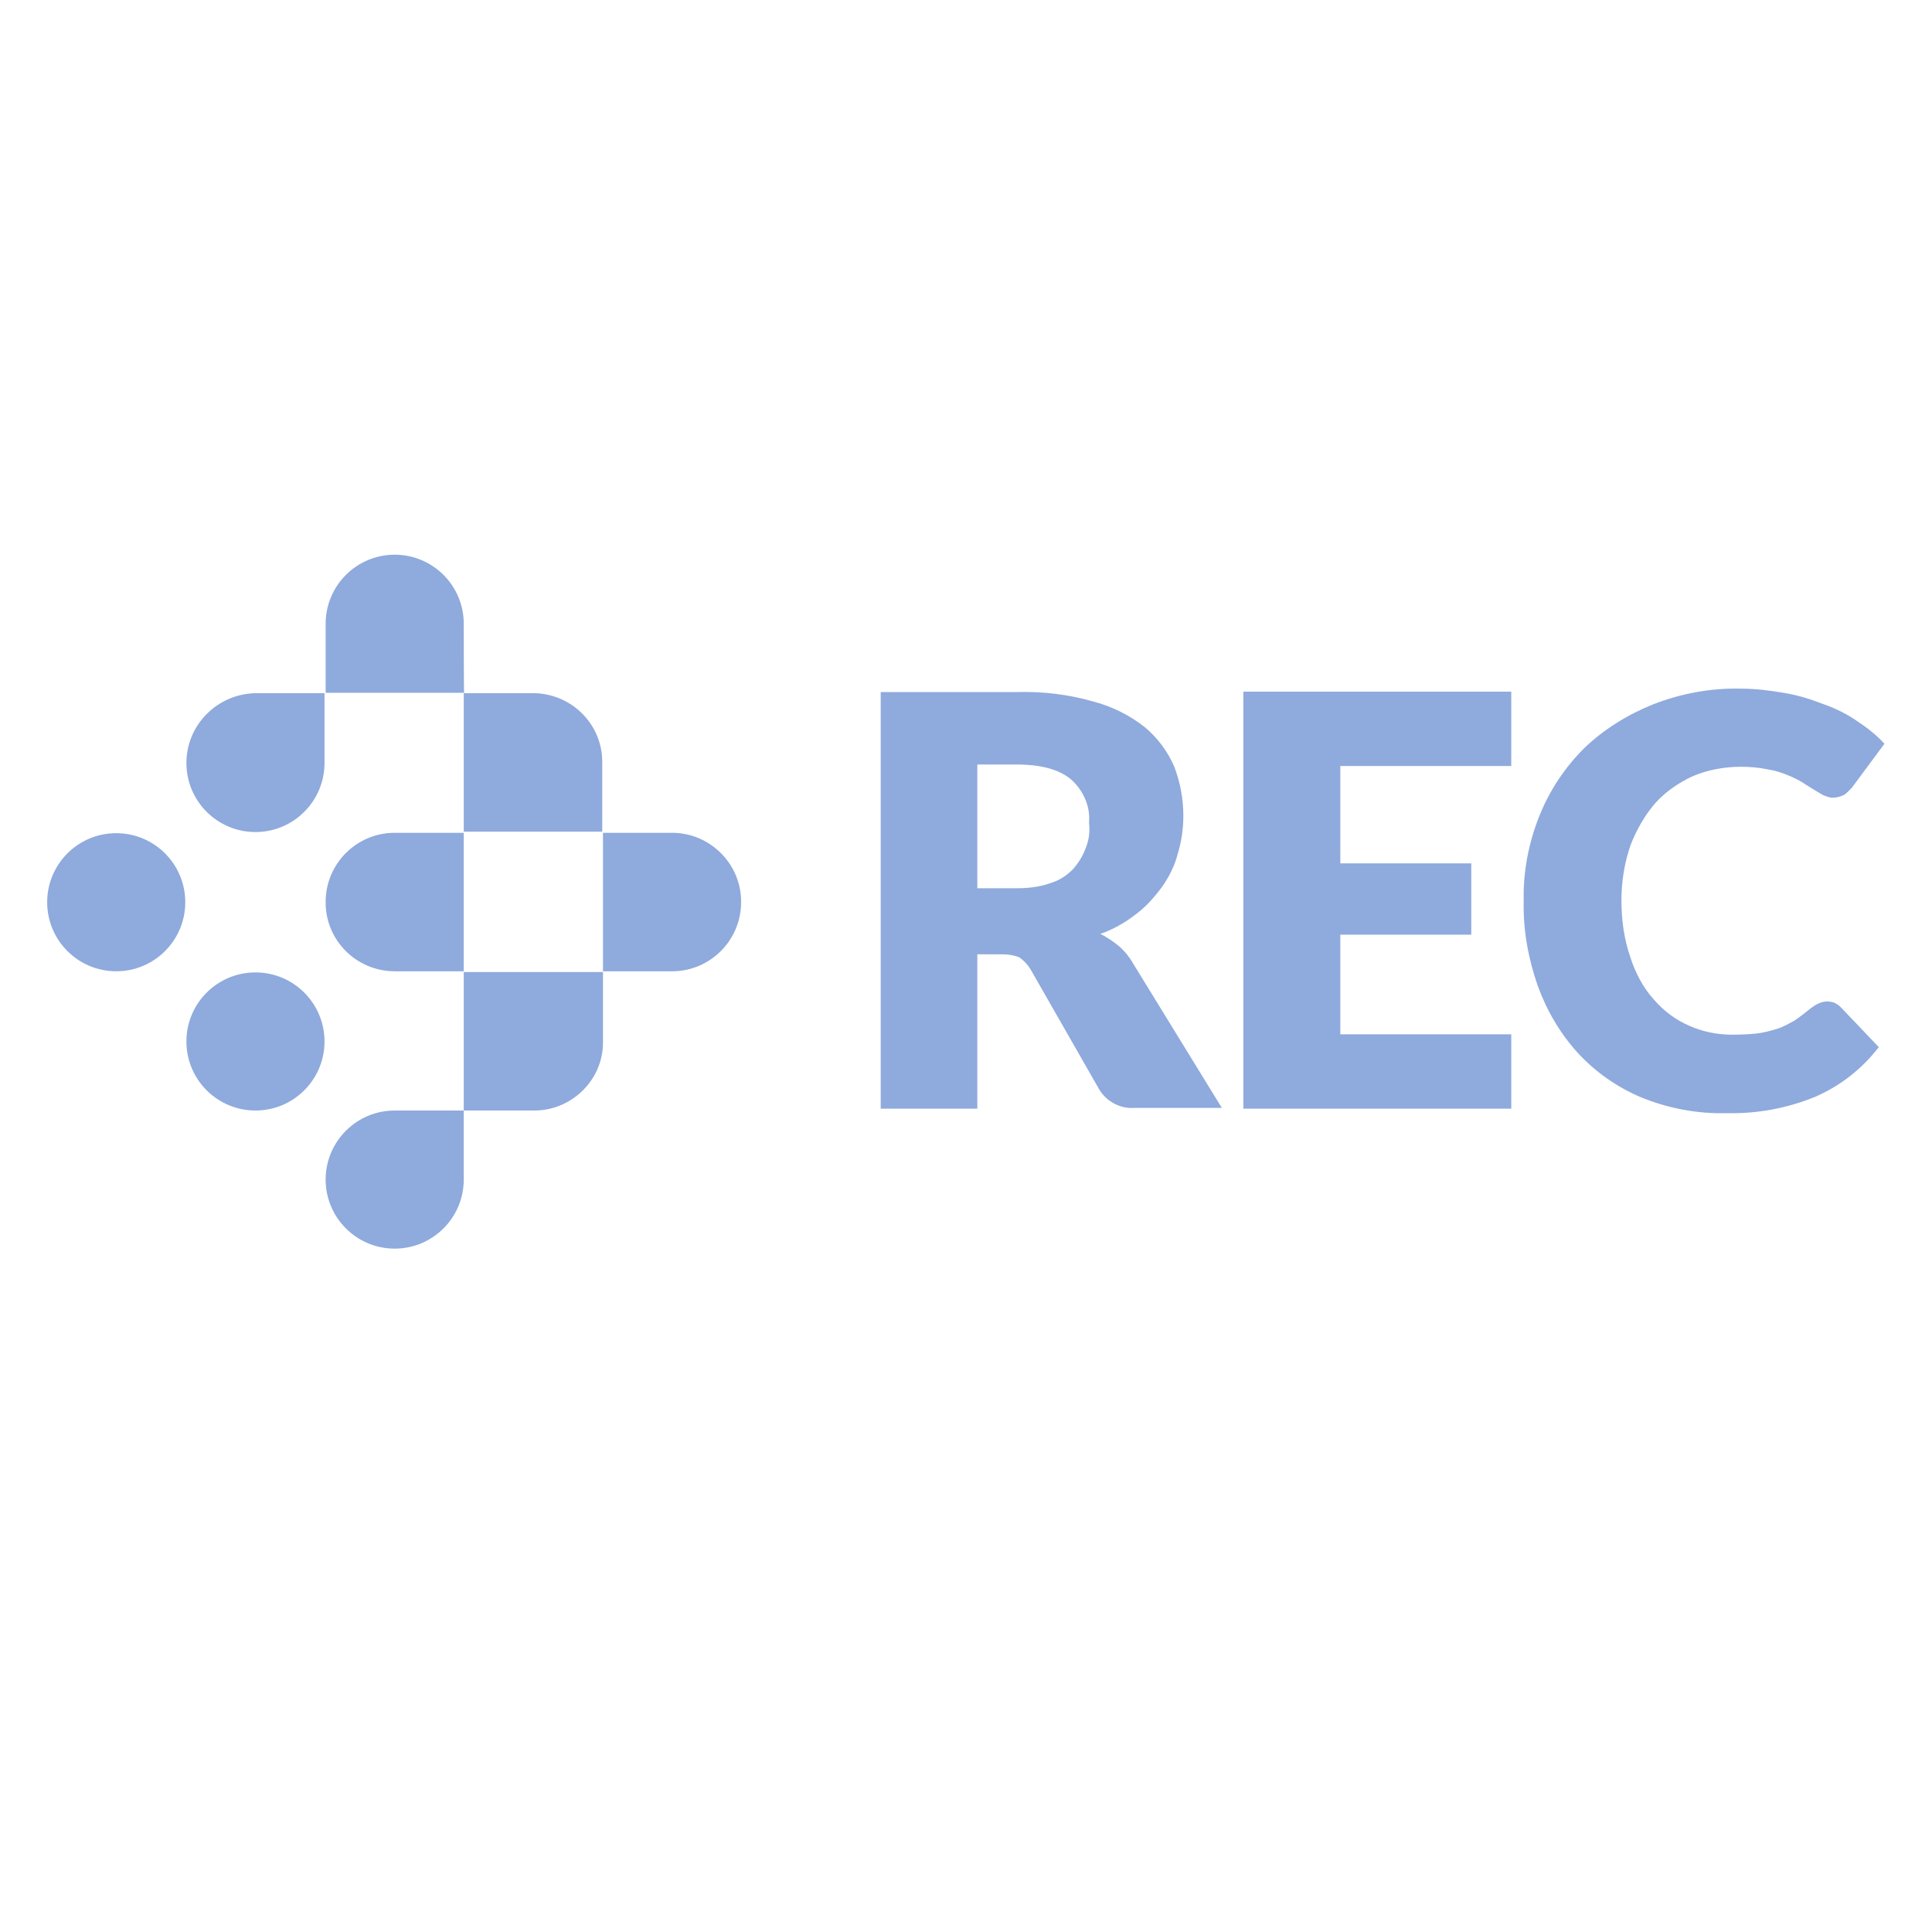
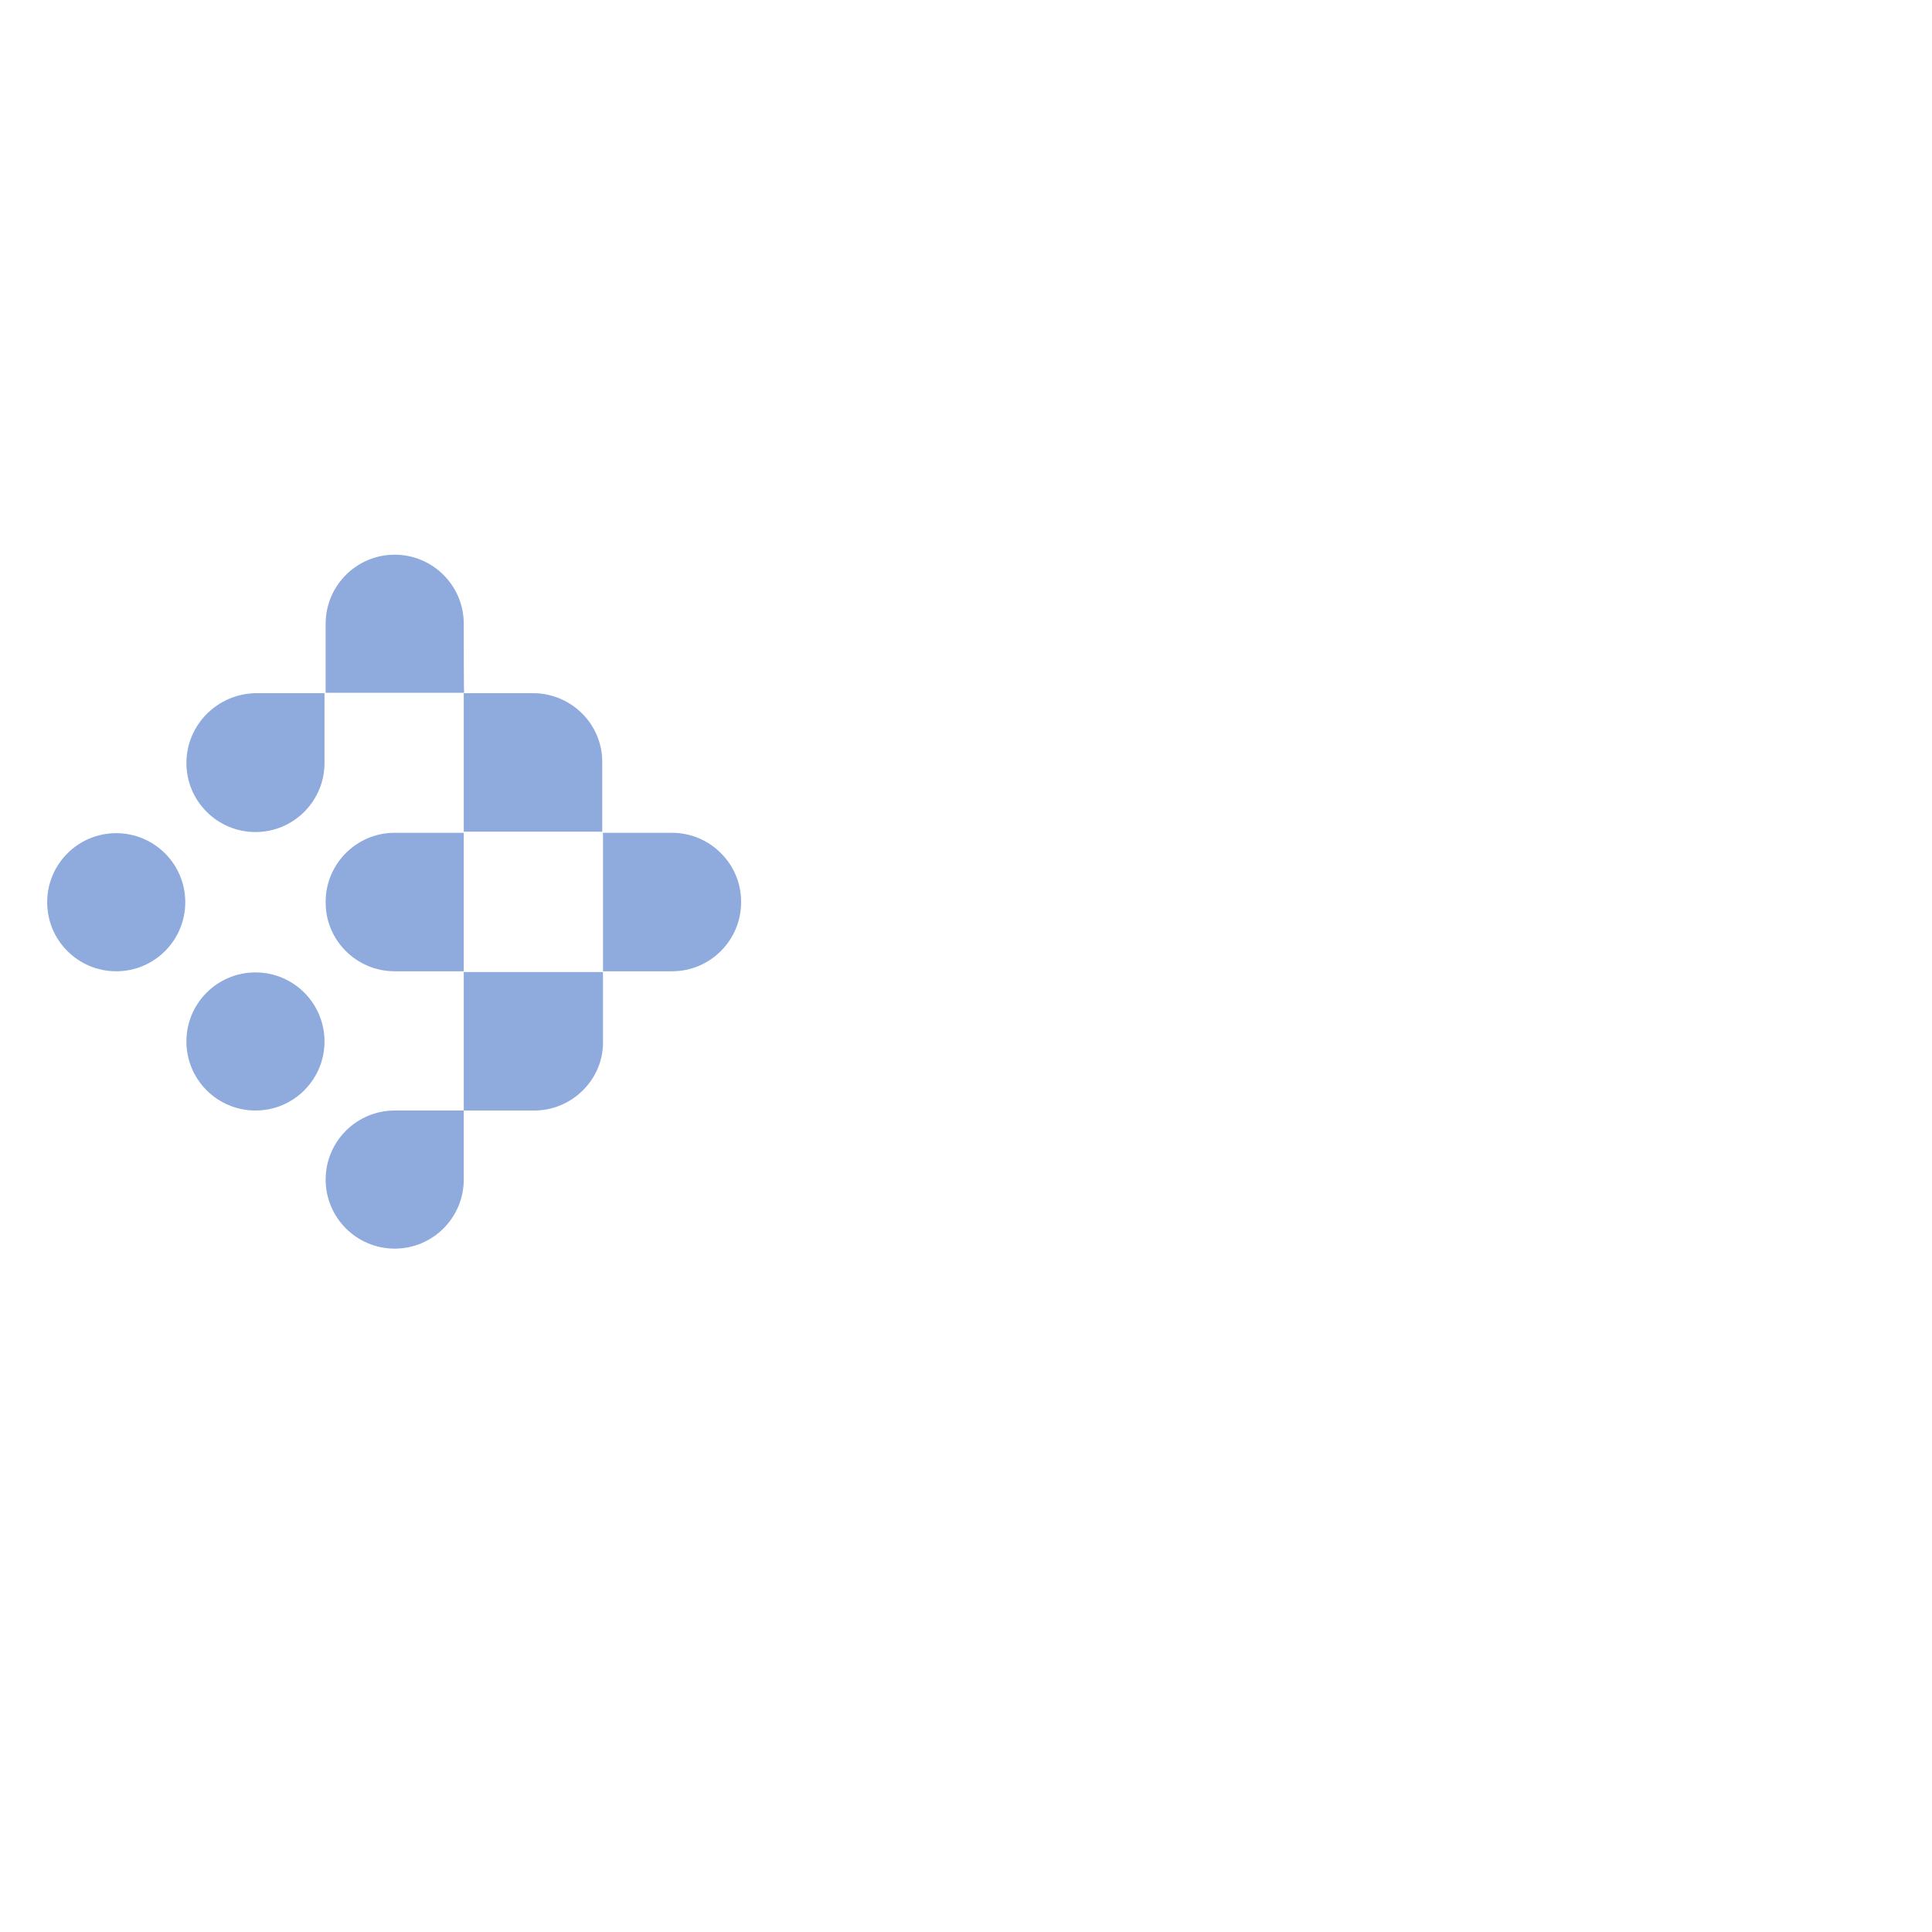
<svg xmlns="http://www.w3.org/2000/svg" version="1.1" id="Layer_1" x="0px" y="0px" width="512px" height="512px" viewBox="0 0 512 512" style="enable-background:new 0 0 512 512;" xml:space="preserve">
  <style type="text/css">
	.st0{fill:#8FAADC;}
</style>
-   <path class="st0" d="M296.5,250.7c-1.5-1.2-3.2-2.4-4.9-3.2c3.4-1.2,6.6-3,9.4-5.2c2.7-2,4.9-4.5,6.9-7.2c1.9-2.7,3.4-5.6,4.2-8.8  c1-3.2,1.5-6.7,1.5-10.1c0-4.4-0.8-8.8-2.4-13c-1.7-4-4.4-7.6-7.7-10.4c-4-3.2-8.8-5.6-13.8-6.9c-6.6-1.9-13.5-2.7-20.4-2.5h-35.9  v110.4h25.6v-40.9h6.6c1.5,0,3,0.2,4.5,0.8c1.2,0.8,2.2,1.9,2.9,3l18.3,32c1.9,3.2,5.6,5.2,9.3,4.9h23.2l-23.6-38.4  C299.3,253.6,298,252,296.5,250.7L296.5,250.7z M287.7,224.8c-0.7,2-1.9,3.9-3.4,5.6c-1.7,1.7-3.7,3-6.1,3.7c-2.9,1-5.9,1.3-8.9,1.3  h-10.3v-32.8h10.3c6.6,0,11.4,1.3,14.6,4c3.2,2.9,5.1,7.1,4.7,11.4C288.9,220.4,288.6,222.6,287.7,224.8L287.7,224.8z M329.5,293.8  h71v-19.7h-45.3v-26.4h34.7v-18.9h-34.7v-25.8h45.3v-19.7h-71V293.8z M438.7,212.8c2.7-3,6.2-5.4,9.9-7.1c4-1.7,8.4-2.5,12.8-2.5  c2.4,0,4.7,0.2,7.1,0.7c1.9,0.3,3.5,0.8,5.2,1.5c1.3,0.5,2.7,1.2,3.9,1.9c1,0.7,2,1.3,3,1.9l2.5,1.5c0.8,0.3,1.7,0.7,2.5,0.7  c1.2,0,2.2-0.3,3.2-0.8c0.7-0.5,1.3-1.2,2-1.9l8.6-11.6c-2-2.2-4.5-4.2-7.1-5.9c-2.7-1.9-5.7-3.4-8.8-4.5c-3.4-1.3-6.7-2.4-10.3-3  c-3.9-0.7-7.9-1.2-11.8-1.2c-8.1-0.2-16,1.3-23.4,4.2c-6.7,2.7-13,6.6-18.2,11.6c-5.1,5.1-9.1,11.1-11.8,17.8  c-2.9,7.2-4.4,15-4.2,22.7c-0.2,7.6,1.2,15.2,3.7,22.4c2.4,6.6,5.9,12.6,10.6,17.8c4.7,5.1,10.4,9.1,16.8,11.8  c7.1,2.9,14.8,4.4,22.6,4.2c8.1,0.2,16.2-1.3,23.7-4.4c6.6-2.9,12.3-7.4,16.7-13.1l-10.1-10.6c-0.5-0.5-1-0.8-1.7-1.2  c-0.7-0.2-1.2-0.3-1.9-0.3c-0.8,0-1.5,0.2-2.2,0.5c-0.7,0.3-1.3,0.7-2,1.2c-1.5,1.2-3,2.4-4.5,3.4c-1.5,0.8-3,1.7-4.7,2.2  s-3.5,1-5.4,1.2c-1.9,0.2-4,0.3-6.4,0.3c-3.9,0-7.9-0.8-11.4-2.4c-3.5-1.5-6.7-3.9-9.3-6.9c-2.9-3.2-4.9-7.1-6.2-11.1  c-1.7-4.9-2.4-9.9-2.4-15.2c0-5.1,0.8-9.9,2.4-14.6C433.7,219.9,435.9,216,438.7,212.8L438.7,212.8z" />
  <circle class="st0" cx="30.8" cy="239.1" r="18.3" />
  <circle class="st0" cx="67.7" cy="276" r="18.3" />
  <path class="st0" d="M122.9,165.3c0-10.1-8.2-18.3-18.3-18.3s-18.3,8.2-18.3,18.3v18.3h36.7C122.9,183.7,122.9,165.3,122.9,165.3z   M141.6,183.7h-18.7v36.7h36.7v-18.5C159.6,191.9,151.5,183.9,141.6,183.7z M178.1,220.7h-18.3v36.7h18.3c10.1,0,18.3-8.2,18.3-18.3  C196.5,229,188.2,220.7,178.1,220.7z M122.9,294.3h-18.3c-10.1,0-18.3,8.2-18.3,18.3c0,10.1,8.2,18.3,18.3,18.3s18.3-8.2,18.3-18.3  L122.9,294.3h18.7c9.9,0,18.2-8.1,18.2-18v-18.7h-36.9C122.9,257.6,122.9,294.3,122.9,294.3z M104.6,257.4h18.3v-36.7h-18.3  c-10.1,0-18.3,8.2-18.3,18.3C86.2,249.2,94.5,257.4,104.6,257.4z M49.4,202.2c0,10.1,8.2,18.3,18.3,18.3s18.3-8.2,18.3-18.3v-18.5  H67.7C57.6,183.9,49.4,192.1,49.4,202.2z" />
</svg>